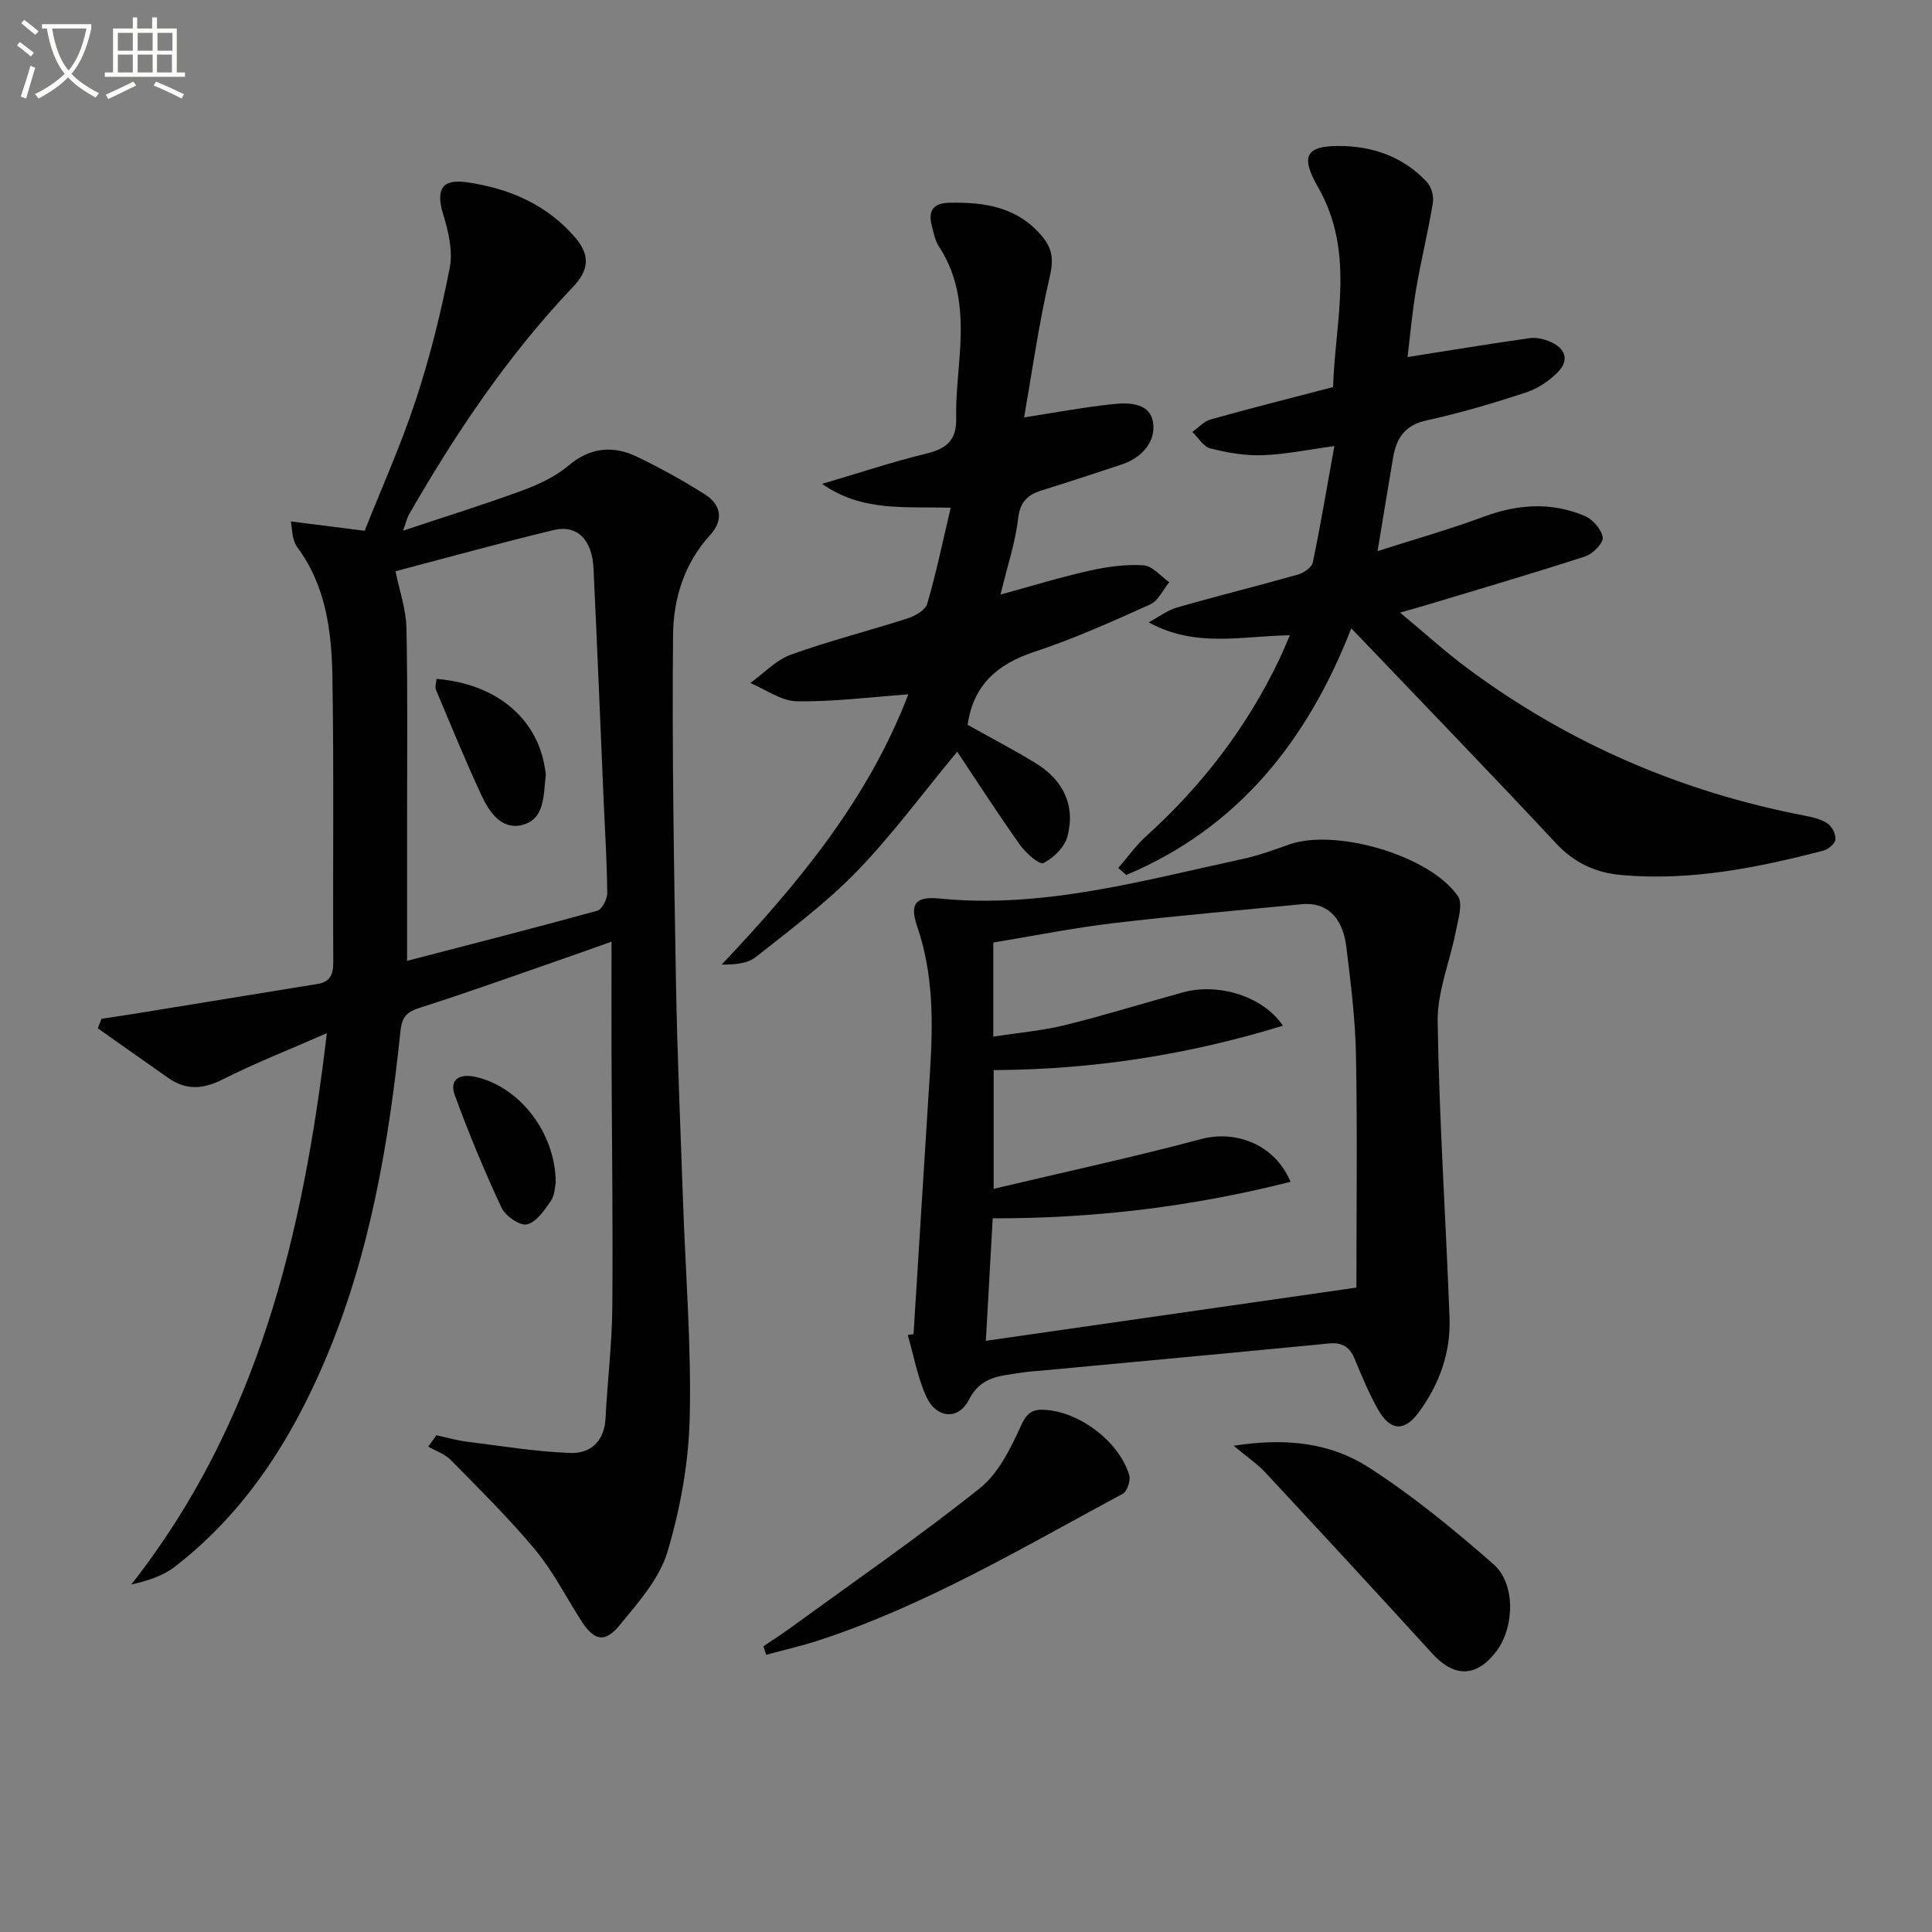
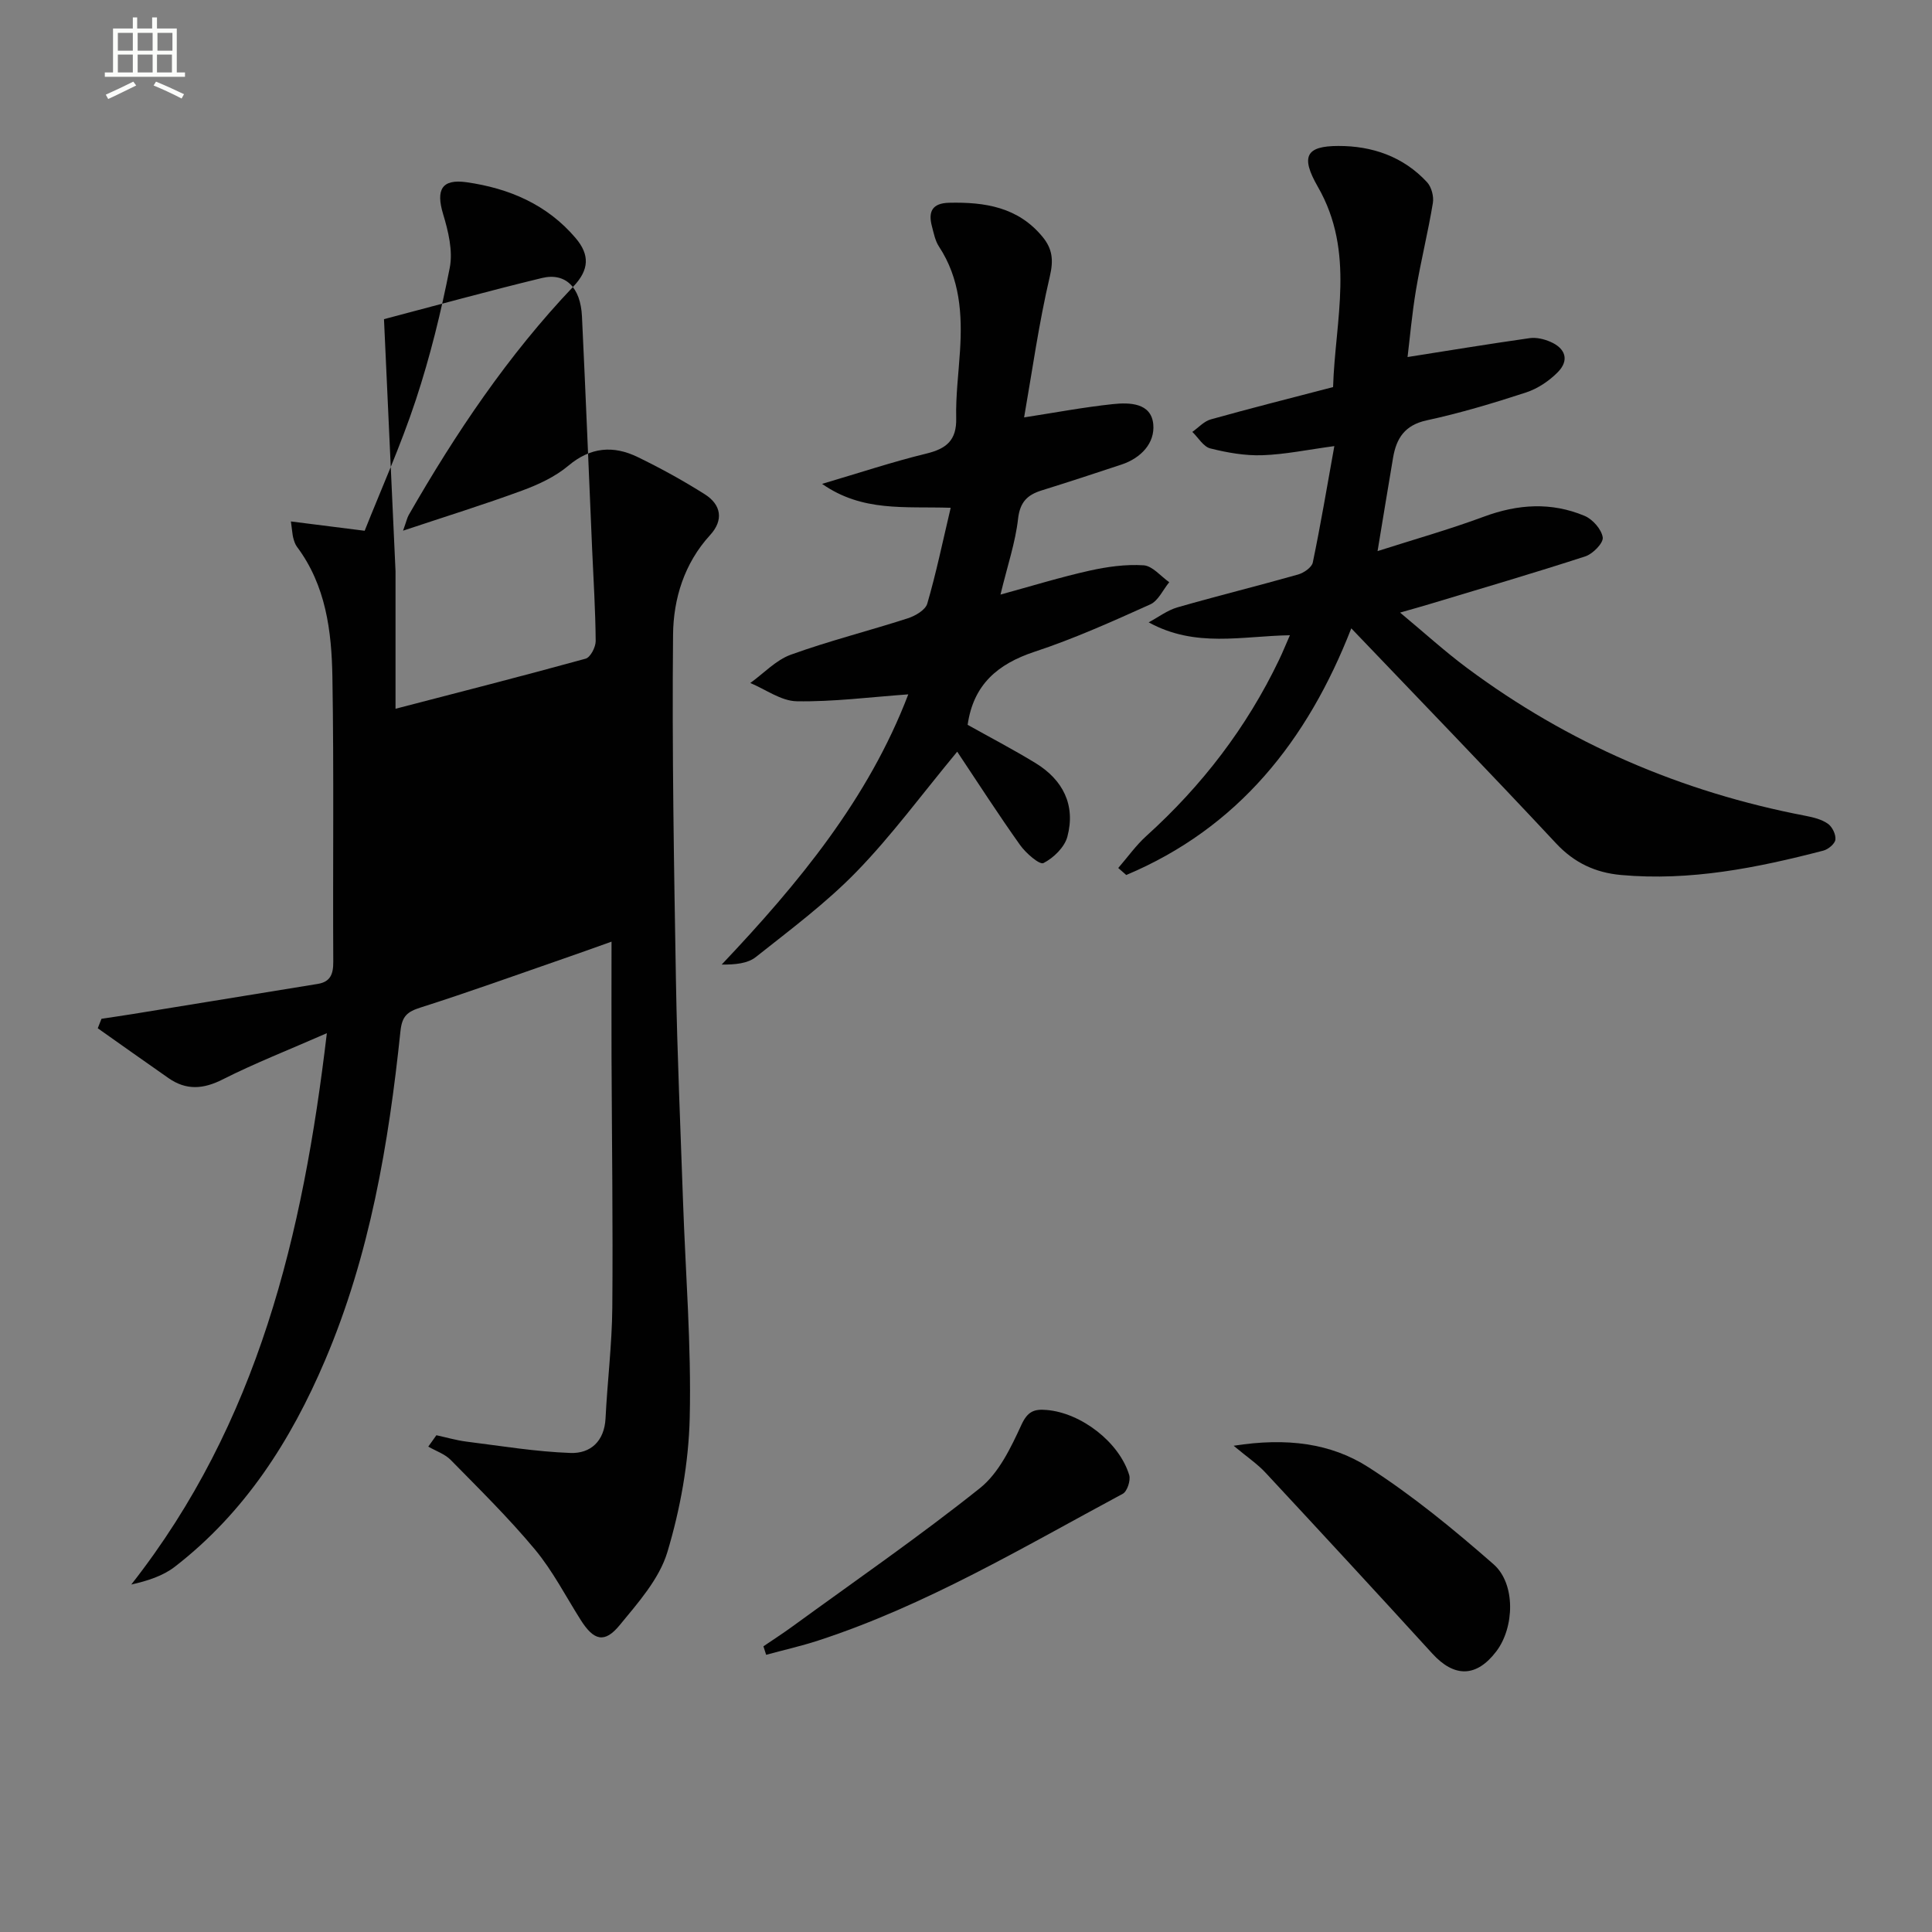
<svg xmlns="http://www.w3.org/2000/svg" enable-background="new 0 0 400 400" viewBox="0 0 400 400">
  <rect x="0" y="0" width="400" height="400" fill="#808080" stroke="none" />
-   <path d="m6.4 11.7c-1-.8-1.9-1.6-2.9-2.3l.6-.7c.9.7 1.9 1.4 2.9 2.2zm-2.1 8.3c.7-2.1 1.4-4.2 2-6.4.2.1.6.3 1 .4-.7 2.3-1.3 4.4-1.9 6.4zm3-12.8c-1.1-.9-2.1-1.7-2.9-2.4l.6-.7c1 .8 2 1.5 3 2.4zm1.4-1.3v-.9h10.2v.9c-.9 4.2-2.3 7.3-4.1 9.4 1.3 1.4 3.2 2.7 5.7 4-.2.2-.4.5-.7.9-2.5-1.4-4.4-2.7-5.7-4.2-1.4 1.5-3.5 3-6.1 4.4 0 0 0 0-.1-.1-.3-.4-.5-.7-.7-.8 2.7-1.3 4.7-2.8 6.2-4.2-1.8-2.2-3-5.3-3.7-9.4zm9.2 0h-7.1c.6 3.8 1.7 6.7 3.4 8.7 1.7-2 2.9-4.8 3.7-8.7z" fill="#fbfcfa" />
  <path d="m31.6 3.6h.9v2.3h4.1v9.1h1.7v.9h-16.6v-.9h1.7v-9.1h4.1v-2.3h.9v2.3h3.1v-2.3zm-4 13.3.6.8c-1.9.9-3.8 1.9-5.8 2.8-.2-.3-.3-.6-.5-.9 2-.9 3.9-1.8 5.7-2.7zm-3.2-10.1v3.7h3.1v-3.7zm0 4.5v3.7h3.1v-3.7zm4.1-4.5v3.7h3.1v-3.7zm0 4.5v3.7h3.1v-3.7zm9.1 9.1c-2.1-1.1-4.1-2-5.8-2.7l.5-.8c2.2.9 4.1 1.8 5.8 2.6zm-1.9-13.6h-3.1v3.7h3.1zm-3.2 4.5v3.7h3.1v-3.7z" fill="#fbfcfa" />
  <g fill="#010101">
-     <path d="m67.67 213.91c-7.95 3.49-14.92 6.21-21.56 9.57-4.03 2.04-7.54 2.29-11.21-.26-4.9-3.42-9.78-6.88-14.66-10.33.26-.65.51-1.3.77-1.96 2.17-.33 4.34-.64 6.5-.99 12.76-2.07 25.51-4.15 38.27-6.23 2.62-.43 3.23-2.01 3.22-4.57-.11-19.66.15-39.33-.18-58.99-.16-9.47-1.34-18.93-7.34-26.95-.38-.51-.59-1.18-.76-1.81-.17-.62-.19-1.27-.49-3.43 5.06.64 9.6 1.21 15.27 1.93 3.3-8.33 7.44-17.54 10.59-27.08 2.95-8.94 5.22-18.15 7.03-27.39.68-3.49-.31-7.55-1.38-11.1-1.51-5.02-.31-7.32 4.86-6.59 8.78 1.25 16.66 4.59 22.58 11.56 2.93 3.46 2.85 6.54-.49 10.05-13.49 14.19-24.34 30.33-34.06 47.27-.32.55-.45 1.21-1.18 3.26 8.88-2.96 16.84-5.43 24.64-8.3 3.4-1.25 6.88-2.87 9.61-5.17 4.59-3.86 9.31-4.21 14.33-1.77 4.76 2.31 9.43 4.88 13.9 7.71 3.39 2.15 3.93 5.34 1.1 8.43-5.37 5.86-7.61 13.21-7.68 20.63-.23 23.94.19 47.89.6 71.83.26 15.14.94 30.28 1.46 45.42.52 14.96 1.74 29.93 1.39 44.86-.22 9.34-1.94 18.88-4.63 27.84-1.67 5.55-6.05 10.47-9.88 15.13-3.13 3.81-5.35 3.18-8.04-1.05-3.11-4.91-5.8-10.18-9.49-14.62-5.42-6.51-11.49-12.48-17.44-18.54-1.22-1.24-3.08-1.86-4.65-2.76.56-.79 1.12-1.57 1.68-2.36 2.07.45 4.12 1.05 6.22 1.32 7.17.9 14.34 2.09 21.54 2.35 4.13.15 7.02-2.41 7.26-7.16.38-7.63 1.33-15.25 1.4-22.88.15-17.33-.09-34.66-.16-51.99-.03-7.64 0-15.28 0-23.83-4.02 1.43-6.92 2.48-9.83 3.48-9.88 3.42-19.73 6.98-29.69 10.15-2.76.88-3.85 1.76-4.18 4.9-2.44 23.34-6.34 46.38-15.62 68.17-7.08 16.63-16.6 31.5-31.07 42.7-2.49 1.93-5.7 2.95-9.04 3.7 26.26-33.44 35.55-72.39 40.49-114.15zm14.22-95.64c.82 4.05 2.18 7.89 2.26 11.75.28 13.47.12 26.96.13 40.44v28.47c12.8-3.33 26.12-6.72 39.36-10.37.99-.27 2.09-2.4 2.08-3.65-.05-6.3-.45-12.6-.73-18.91-.7-16.1-1.34-32.2-2.11-48.29-.28-6-3.39-9.14-8.29-7.96-11.08 2.68-22.09 5.73-32.7 8.52z" />
-     <path d="m189.14 276.22c1.13-18.08 2.25-36.16 3.4-54.24.65-10.18.74-20.28-2.63-30.12-1.59-4.65-.47-6.33 4.55-5.83 21.62 2.14 42.14-3.74 62.86-8.2 3.24-.7 6.39-1.85 9.52-2.97 9.59-3.43 29.18 2.2 35 10.67 1.09 1.59.04 4.84-.42 7.25-1.21 6.27-3.86 12.52-3.77 18.75.32 20.45 1.7 40.88 2.46 61.32.27 7.2-2.13 13.8-6.38 19.57-3 4.07-5.92 3.84-8.43-.61-1.87-3.31-3.35-6.86-4.8-10.39-1.03-2.51-2.56-3.54-5.34-3.27-19.52 1.9-39.04 3.7-58.57 5.53-1.82.17-3.65.27-5.46.56-4.09.67-8.06.71-10.52 5.55-2.21 4.34-6.79 3.87-8.84-.65-1.81-4-2.59-8.47-3.83-12.74.41-.06.8-.12 1.2-.18zm16.51-61.59c5.42-.85 10.23-1.25 14.85-2.39 8.19-2.03 16.27-4.54 24.41-6.78 7.28-2.01 16.55.74 20.71 6.9-19.7 6.05-39.42 9.1-59.89 9.19v24.58c14.78-3.5 28.98-6.57 43.01-10.31 7.12-1.9 15.25 1.14 18.45 8.86-20.23 5.13-40.6 7.61-61.66 7.56-.47 8.44-.92 16.45-1.42 25.36 26.44-3.8 52-7.47 76.72-11.02 0-16.59.21-32.39-.09-48.18-.14-7.45-1.09-14.9-1.99-22.32-.77-6.31-4.18-9.37-9.26-8.87-13.05 1.28-26.12 2.39-39.13 3.94-8.31.99-16.54 2.65-24.71 3.99z" />
+     <path d="m67.67 213.91c-7.95 3.49-14.92 6.21-21.56 9.57-4.03 2.04-7.54 2.29-11.21-.26-4.9-3.42-9.78-6.88-14.66-10.33.26-.65.51-1.3.77-1.96 2.17-.33 4.34-.64 6.5-.99 12.76-2.07 25.51-4.15 38.27-6.23 2.62-.43 3.23-2.01 3.22-4.57-.11-19.66.15-39.33-.18-58.99-.16-9.47-1.34-18.93-7.34-26.95-.38-.51-.59-1.18-.76-1.81-.17-.62-.19-1.27-.49-3.43 5.06.64 9.6 1.21 15.27 1.93 3.3-8.33 7.44-17.54 10.59-27.08 2.95-8.94 5.22-18.15 7.03-27.39.68-3.49-.31-7.55-1.38-11.1-1.51-5.02-.31-7.32 4.86-6.59 8.78 1.25 16.66 4.59 22.58 11.56 2.93 3.46 2.85 6.54-.49 10.05-13.49 14.19-24.34 30.33-34.06 47.27-.32.55-.45 1.21-1.18 3.26 8.88-2.96 16.84-5.43 24.64-8.3 3.4-1.25 6.88-2.87 9.61-5.17 4.59-3.86 9.31-4.21 14.33-1.77 4.76 2.31 9.43 4.88 13.9 7.71 3.39 2.15 3.93 5.34 1.1 8.43-5.37 5.86-7.61 13.21-7.68 20.63-.23 23.94.19 47.89.6 71.83.26 15.14.94 30.28 1.46 45.42.52 14.96 1.74 29.93 1.39 44.86-.22 9.34-1.94 18.88-4.63 27.84-1.67 5.55-6.05 10.47-9.88 15.13-3.13 3.81-5.35 3.18-8.04-1.05-3.11-4.91-5.8-10.18-9.49-14.62-5.42-6.51-11.49-12.48-17.44-18.54-1.22-1.24-3.08-1.86-4.65-2.76.56-.79 1.12-1.57 1.68-2.36 2.07.45 4.12 1.05 6.22 1.32 7.17.9 14.34 2.09 21.54 2.35 4.13.15 7.02-2.41 7.26-7.16.38-7.63 1.33-15.25 1.4-22.88.15-17.33-.09-34.66-.16-51.99-.03-7.64 0-15.28 0-23.83-4.02 1.43-6.92 2.48-9.83 3.48-9.88 3.42-19.73 6.98-29.69 10.15-2.76.88-3.85 1.76-4.18 4.9-2.44 23.34-6.34 46.38-15.62 68.17-7.08 16.63-16.6 31.5-31.07 42.7-2.49 1.93-5.7 2.95-9.04 3.7 26.26-33.44 35.55-72.39 40.49-114.15zm14.22-95.64v28.47c12.8-3.33 26.12-6.72 39.36-10.37.99-.27 2.09-2.4 2.08-3.65-.05-6.3-.45-12.6-.73-18.91-.7-16.1-1.34-32.2-2.11-48.29-.28-6-3.39-9.14-8.29-7.96-11.08 2.68-22.09 5.73-32.7 8.52z" />
    <path d="m279.77 130.09c-9.09 23.31-23.48 41.34-46.59 51.07-.55-.48-1.1-.97-1.66-1.45 1.93-2.22 3.65-4.67 5.82-6.63 11.51-10.4 20.76-22.45 27.47-36.45.77-1.61 1.44-3.27 2.25-5.11-9.94.16-19.55 2.66-29.24-2.67 1.99-1.06 3.86-2.5 5.98-3.11 8.28-2.38 16.65-4.44 24.94-6.79 1.2-.34 2.85-1.47 3.06-2.49 1.64-7.9 2.98-15.87 4.46-24.1-5.51.74-10.2 1.73-14.91 1.89-3.58.12-7.27-.53-10.77-1.41-1.44-.36-2.49-2.24-3.72-3.42 1.27-.89 2.41-2.2 3.82-2.59 8.14-2.28 16.34-4.35 25.32-6.69.41-13.81 4.66-27.88-3.16-41.48-3.62-6.3-2.43-8.43 4.24-8.44 7.01-.02 13.46 2.19 18.37 7.5.92.99 1.44 2.95 1.21 4.31-.99 6.02-2.48 11.95-3.49 17.97-.84 5.01-1.28 10.09-1.75 13.92 8.13-1.28 16.68-2.69 25.27-3.91 1.39-.2 3.01.19 4.33.77 3.13 1.36 3.92 3.83 1.5 6.28-1.79 1.82-4.17 3.41-6.58 4.2-6.77 2.21-13.62 4.27-20.57 5.77-4.54.99-6.27 3.72-6.95 7.74-1.05 6.17-2.05 12.35-3.21 19.33 7.4-2.37 14.81-4.46 22.01-7.13 7.04-2.61 13.97-3.06 20.86-.16 1.67.7 3.51 2.79 3.75 4.46.16 1.15-2.05 3.42-3.61 3.92-10.73 3.49-21.57 6.66-32.37 9.92-1.57.47-3.14.91-5.98 1.72 5.04 4.19 9.25 8.03 13.8 11.42 21 15.64 44.46 25.74 70.17 30.66 1.6.31 3.32.73 4.61 1.64.9.63 1.67 2.22 1.55 3.28-.1.87-1.48 2.02-2.49 2.28-13.72 3.57-27.57 6.34-41.88 5.05-5.3-.48-9.69-2.5-13.48-6.57-13.87-14.86-28-29.44-42.38-44.5z" />
    <path d="m188.05 143.76c-7.95.57-15.53 1.56-23.09 1.43-3.23-.05-6.42-2.45-9.62-3.78 2.79-2.01 5.31-4.75 8.41-5.87 7.94-2.87 16.17-4.93 24.21-7.53 1.55-.5 3.64-1.72 4.02-3.03 1.83-6.27 3.16-12.69 4.85-19.85-9.6-.31-18.26.9-26.63-4.95 7.77-2.29 14.61-4.57 21.59-6.27 4.17-1.01 6.29-2.76 6.18-7.34-.11-4.63.5-9.29.79-13.93.48-7.59.01-14.96-4.36-21.6-.79-1.21-1.08-2.77-1.46-4.21-.81-3.04.09-4.77 3.56-4.85 7.4-.17 14.29.89 19.36 7.07 2.03 2.48 2.29 4.78 1.5 8.16-2.29 9.76-3.67 19.74-5.33 29.21 6.33-.98 12.32-2.11 18.35-2.75 3.48-.37 7.95-.28 8.39 4.14.38 3.93-2.54 7.03-6.57 8.37-5.5 1.83-11.01 3.63-16.55 5.36-2.95.92-4.48 2.41-4.87 5.87-.55 4.89-2.18 9.65-3.64 15.69 6.5-1.78 12.39-3.6 18.39-4.94 3.67-.82 7.52-1.36 11.24-1.12 1.84.12 3.55 2.27 5.31 3.5-1.3 1.57-2.27 3.85-3.94 4.6-7.87 3.54-15.77 7.1-23.95 9.8-7.63 2.53-12.66 6.78-13.85 15.13 4.57 2.56 9.39 5.07 14.03 7.9 5.7 3.48 8.36 8.71 6.62 15.25-.58 2.19-2.87 4.41-4.95 5.47-.8.41-3.65-2.05-4.84-3.73-4.49-6.31-8.68-12.82-13.02-19.33-7.37 8.89-13.57 17.36-20.81 24.81-6.33 6.52-13.73 12.03-20.88 17.7-1.7 1.35-4.28 1.59-7.07 1.56 15.93-16.83 30.38-34.33 38.63-55.94z" />
    <path d="m255.41 299.33c11.02-1.74 20.18-.52 27.92 4.45 9.16 5.88 17.67 12.89 25.88 20.07 4.64 4.06 4.34 13.1.59 18.04-4.11 5.41-8.69 5.47-13.26.46-11.44-12.54-22.96-25.01-34.52-37.44-1.64-1.78-3.72-3.17-6.61-5.58z" />
    <path d="m158.06 340.85c2.01-1.37 4.05-2.68 6.01-4.11 13-9.47 26.26-18.62 38.82-28.64 3.91-3.12 6.41-8.39 8.59-13.12 1.3-2.82 2.68-3.28 5.22-3.06 7.09.59 15 6.61 17.09 13.47.33 1.1-.41 3.39-1.33 3.88-20.58 11.04-40.69 23.09-63.07 30.39-3.53 1.15-7.18 1.97-10.77 2.95-.18-.59-.37-1.18-.56-1.76z" />
-     <path d="m115.06 244.84c-.17.72-.17 2.57-1.03 3.83-1.32 1.93-3.02 4.41-4.95 4.83-1.49.32-4.46-1.77-5.26-3.49-3.55-7.59-6.77-15.36-9.65-23.24-1.21-3.32 1.01-4.51 4.19-3.83 9.08 1.96 16.65 11.46 16.7 21.9z" />
-     <path d="m90.37 140.56c12.18.97 20.71 7.99 22.4 18.22.11.65.28 1.33.2 1.97-.47 3.9-.16 8.78-4.74 10.02-4.34 1.18-6.92-2.6-8.55-6.11-3.33-7.18-6.34-14.52-9.41-21.82-.26-.64.05-1.52.1-2.28z" />
  </g>
</svg>